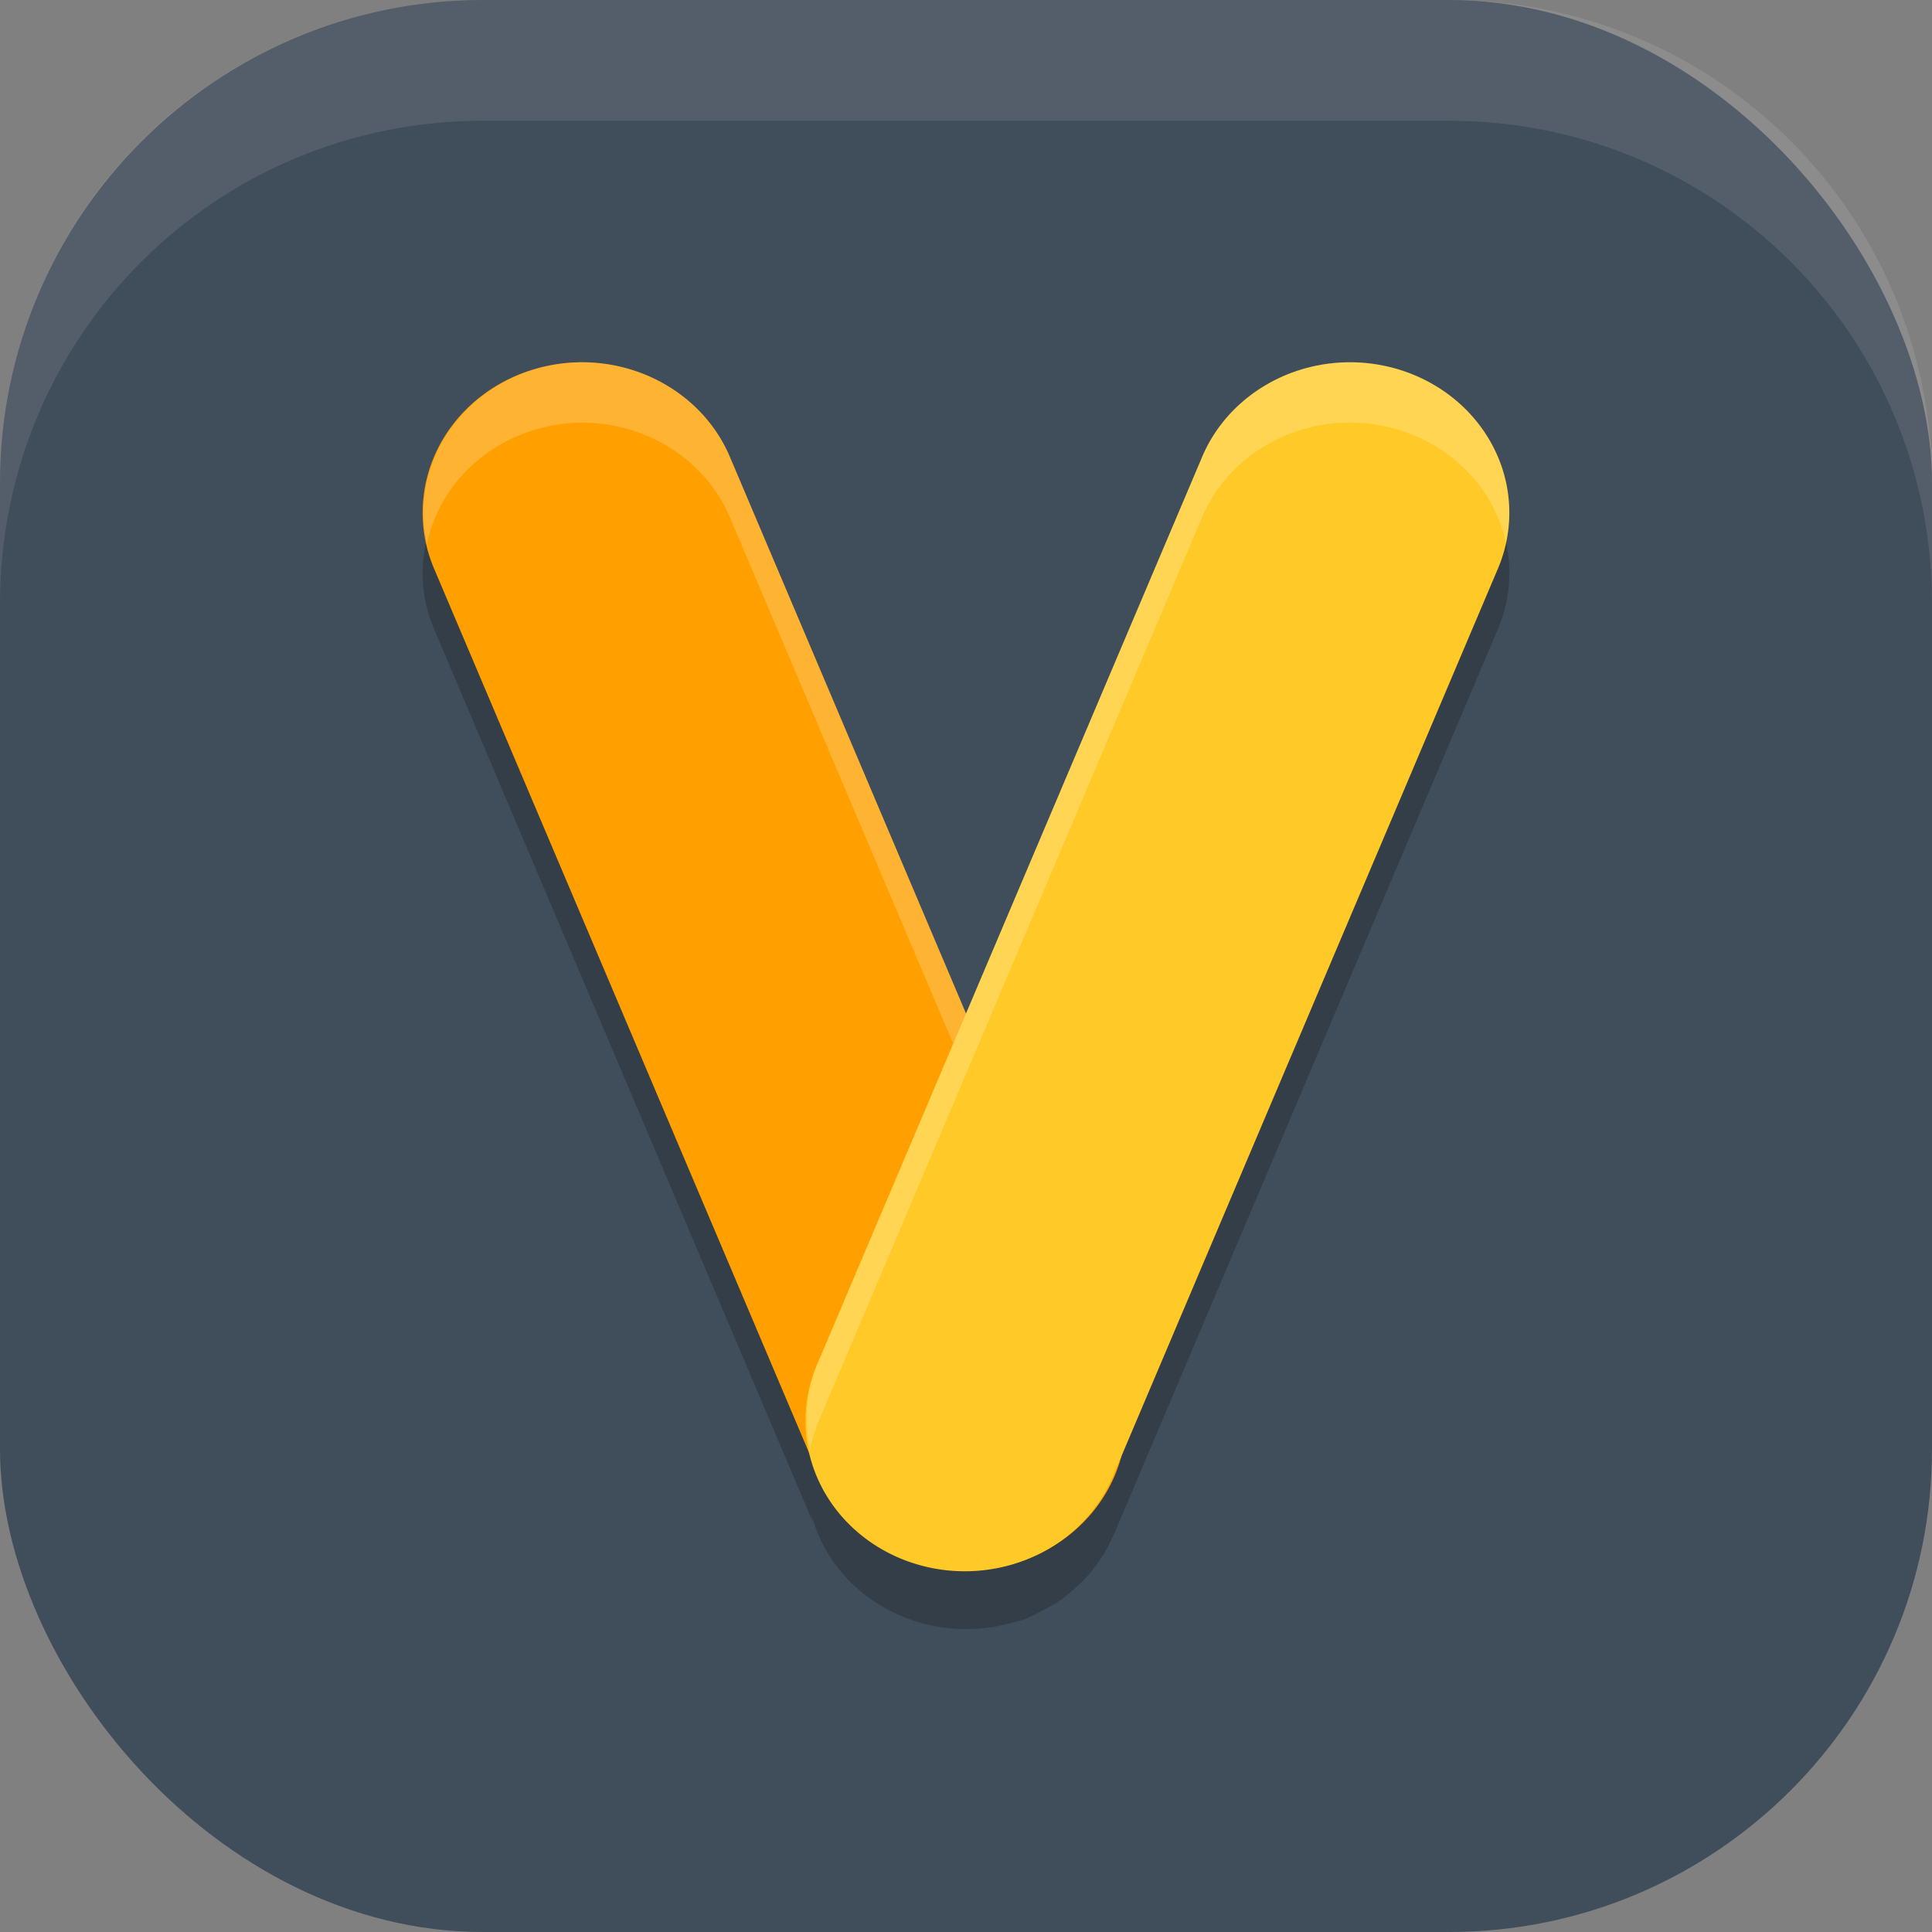
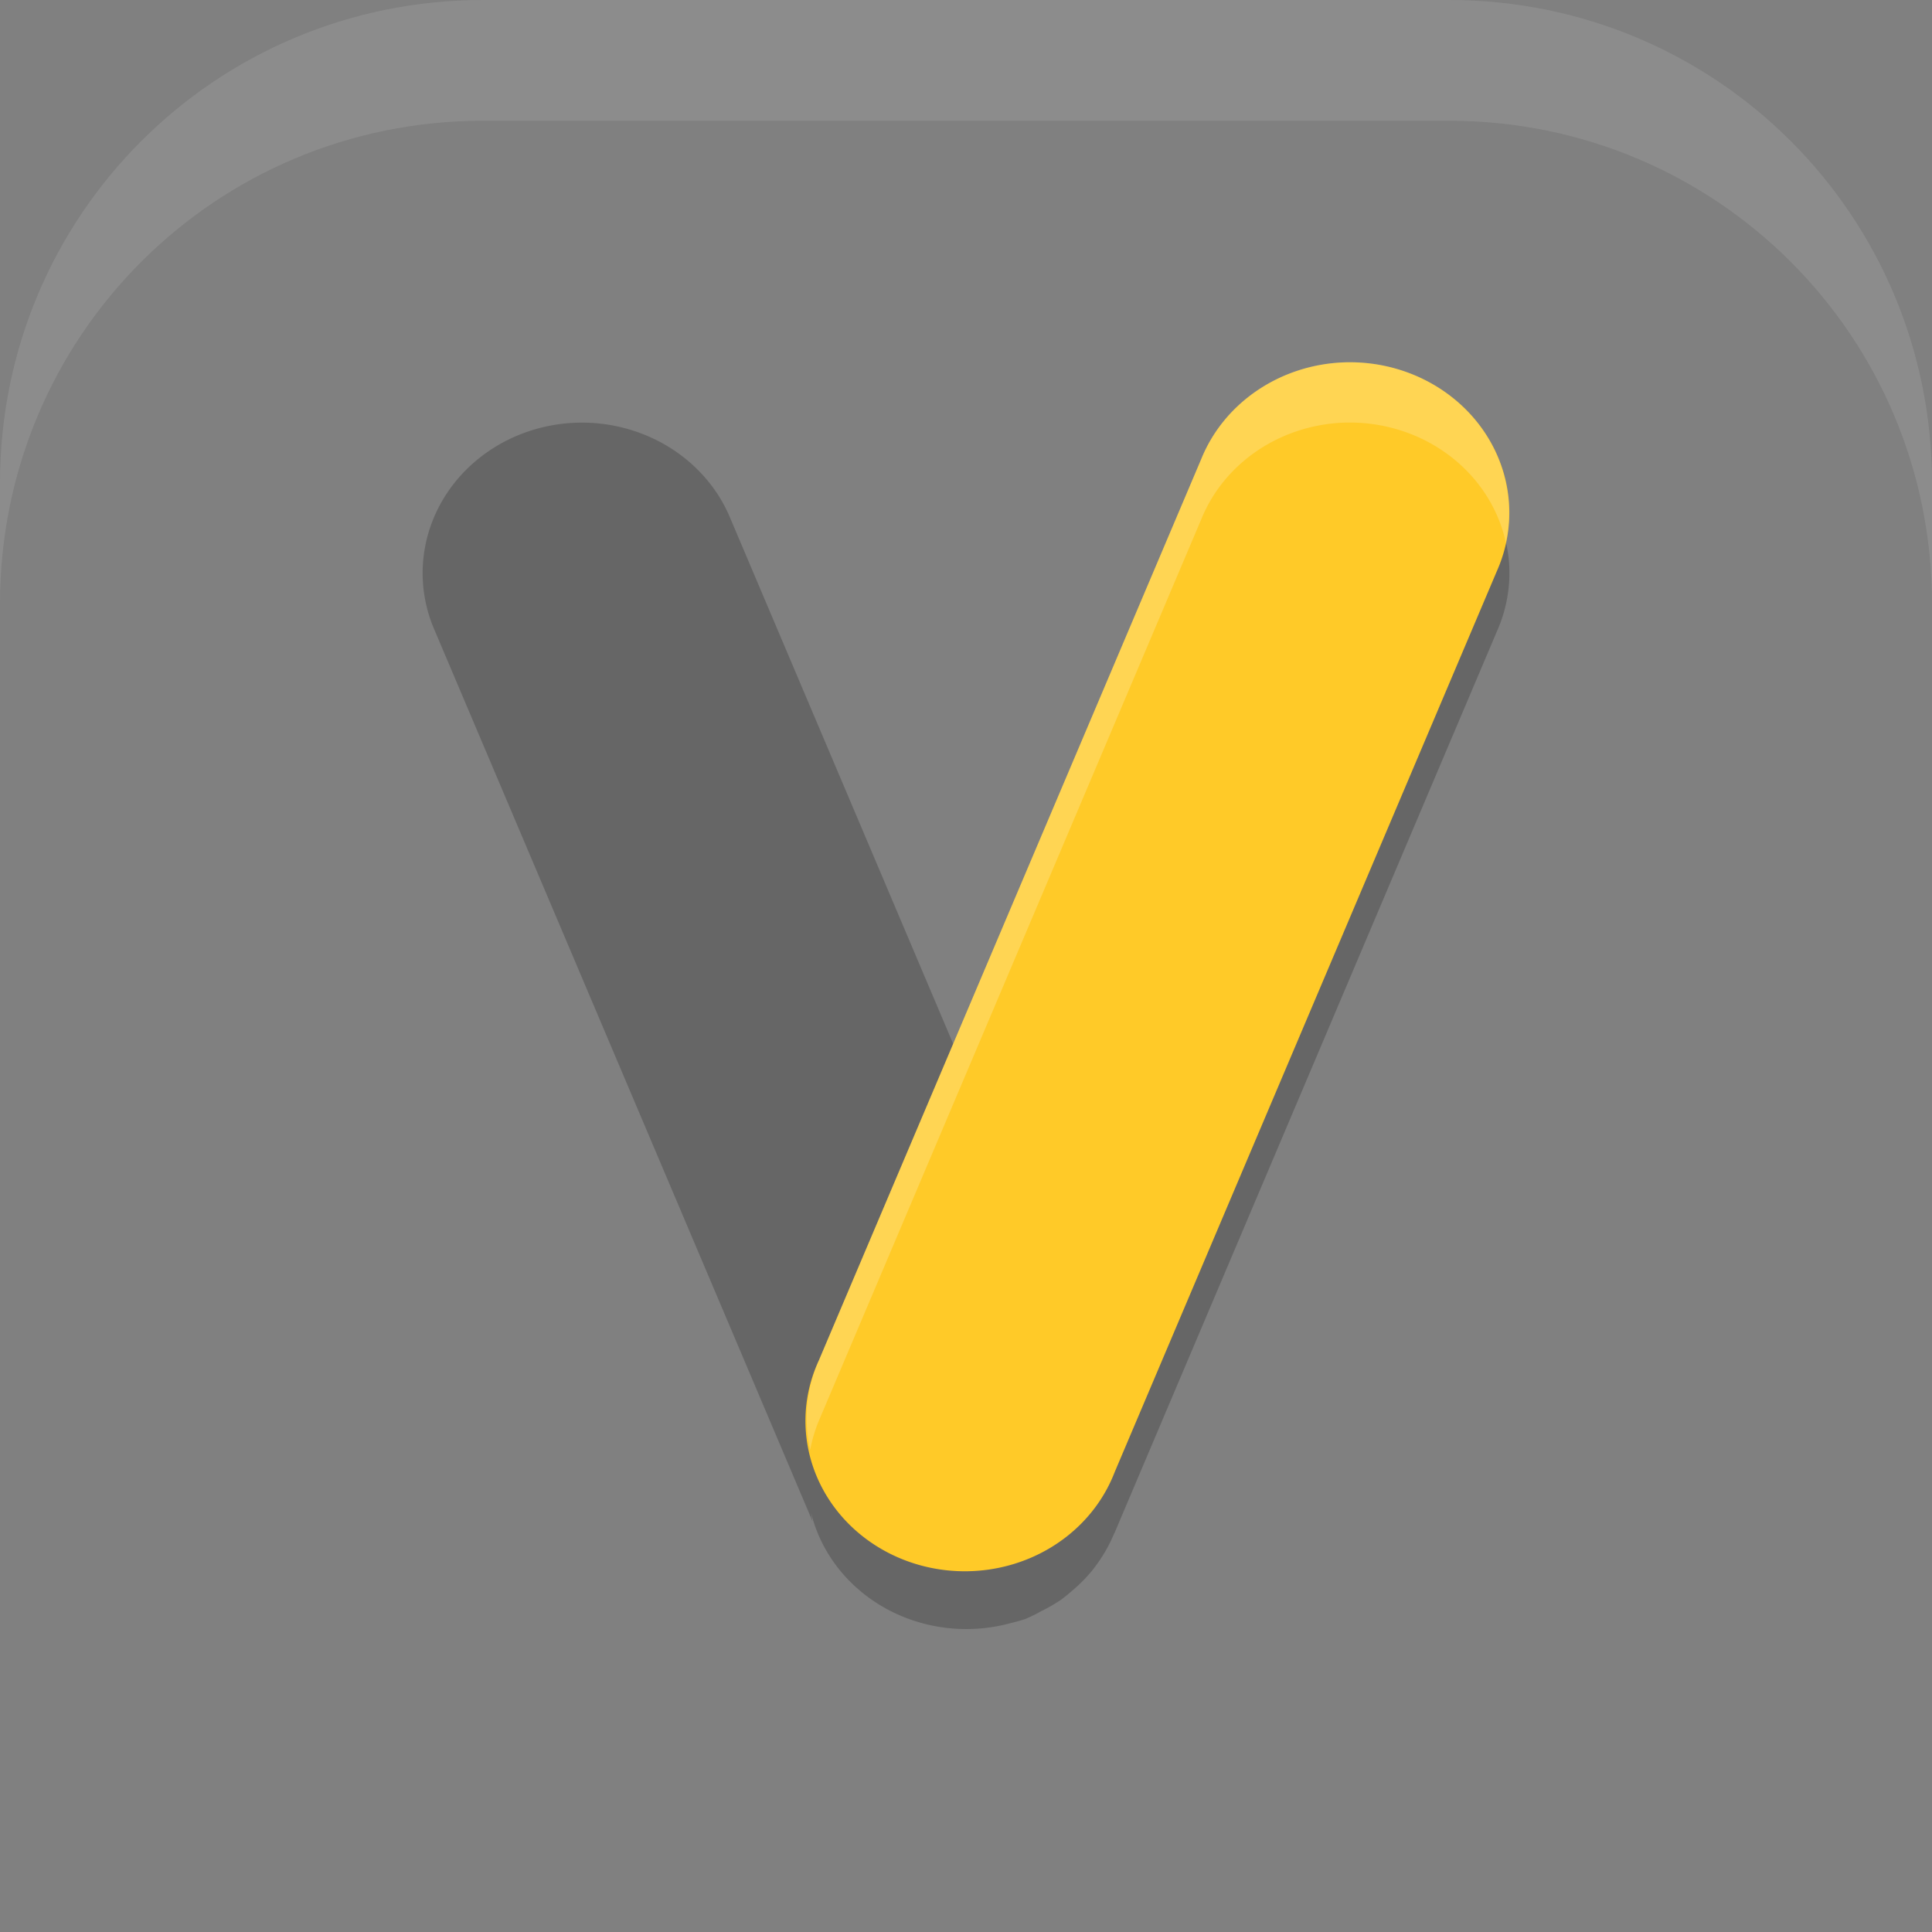
<svg xmlns="http://www.w3.org/2000/svg" xmlns:ns1="http://www.inkscape.org/namespaces/inkscape" xmlns:ns2="http://sodipodi.sourceforge.net/DTD/sodipodi-0.dtd" width="16" height="16" viewBox="0 0 16 16" version="1.1" id="svg5" ns1:version="1.3 (0e150ed6c4, 2023-07-21)" ns2:docname="civilization5.svg">
  <rect x="0" y="0" width="16" height="16" fill="#808080" stroke="none" />
  <ns2:namedview id="namedview7" pagecolor="#ffffff" bordercolor="#000000" borderopacity="0.25" ns1:showpageshadow="2" ns1:pageopacity="0.0" ns1:pagecheckerboard="0" ns1:deskcolor="#d1d1d1" ns1:document-units="px" showgrid="false" ns1:zoom="45.5625" ns1:cx="8" ns1:cy="8" ns1:window-width="1920" ns1:window-height="937" ns1:window-x="0" ns1:window-y="32" ns1:window-maximized="1" ns1:current-layer="svg5" />
  <defs id="defs2" />
-   <rect style="fill:#404d5a;fill-opacity:1;stroke-width:1.143;stroke-linecap:square" id="rect396" width="16" height="16" x="0" y="0" ry="4" />
  <path id="path1" style="opacity:0.2;stroke-width:0.257" d="m 4.824,3.5 a 1.32,1.246 0 0 0 -1.222,1.726 l 3.127,7.373 a 1.32,1.246 0 0 1 -0.012,-0.07 1.32,1.246 0 0 0 1.656,0.912 1.32,1.246 0 0 0 0.118,-0.033 1.32,1.246 0 0 0 0.134,-0.066 1.32,1.246 0 0 0 0.164,-0.095 1.32,1.246 0 0 0 0.085,-0.069 1.32,1.246 0 0 0 0.168,-0.168 1.32,1.246 0 0 0 0.041,-0.054 1.32,1.246 0 0 0 0.142,-0.252 1.32,1.246 0 0 0 5.305e-4,-0.002 1.32,1.246 0 0 0 0.006,-0.01 l 0.038,-0.09 3.128,-7.375 A 1.32,1.246 0 0 0 11.136,3.5 1.32,1.246 0 0 0 9.949,4.299 L 8,8.895 6.051,4.299 A 1.32,1.246 0 0 0 4.824,3.5 Z m 1.958,8.265 a 1.32,1.246 0 0 0 -0.086,0.289 1.32,1.246 0 0 1 0.086,-0.289 z m -0.096,0.44 a 1.32,1.246 0 0 0 -0.001,0.149 1.32,1.246 0 0 1 0.001,-0.149 z m 1.264,1.293 a 1.32,1.246 0 0 0 0.063,0.002 1.32,1.246 0 0 1 -0.063,-0.002 z" />
-   <path style="fill:#ffa000;stroke-width:0.257" d="M 4.824,3 A 1.32,1.246 0 0 0 3.602,4.726 L 6.768,12.191 A 1.32,1.246 0 1 0 9.218,11.265 L 6.051,3.799 A 1.32,1.246 0 0 0 4.824,3 Z" id="path2" />
-   <path id="path3" style="opacity:0.2;fill:#ffffff;stroke-width:0.257" d="M 4.824,3 A 1.32,1.246 0 0 0 3.536,4.502 1.32,1.246 0 0 1 4.824,3.5 1.32,1.246 0 0 1 6.051,4.299 l 3.167,7.465 a 1.32,1.246 0 0 1 0.07,0.237 1.32,1.246 0 0 0 -0.07,-0.737 L 6.051,3.799 A 1.32,1.246 0 0 0 4.824,3 Z" />
  <path id="path5" style="fill:#ffca28;stroke-width:0.257" d="M 11.136,3.001 A 1.32,1.246 0 0 0 9.949,3.8 l -3.167,7.465 a 1.32,1.246 0 1 0 2.449,0.927 L 12.398,4.726 A 1.32,1.246 0 0 0 11.136,3.001 Z" />
  <path id="path6" style="opacity:0.2;fill:#ffffff;stroke-width:0.257" d="M 11.136,3 A 1.32,1.246 0 0 0 9.949,3.799 L 6.782,11.265 a 1.32,1.246 0 0 0 -0.072,0.741 1.32,1.246 0 0 1 0.072,-0.241 L 9.949,4.299 a 1.32,1.246 0 0 1 1.187,-0.799 1.32,1.246 0 0 1 1.335,0.994 1.32,1.246 0 0 0 -1.335,-1.494 z" />
  <path id="rect639" style="fill:#ffffff;stroke-linecap:square;opacity:0.1" d="M 4 0 C 1.784 0 0 1.784 0 4 L 0 5 C 0 2.784 1.784 1 4 1 L 12 1 C 14.216 1 16 2.784 16 5 L 16 4 C 16 1.784 14.216 0 12 0 L 4 0 z " />
</svg>